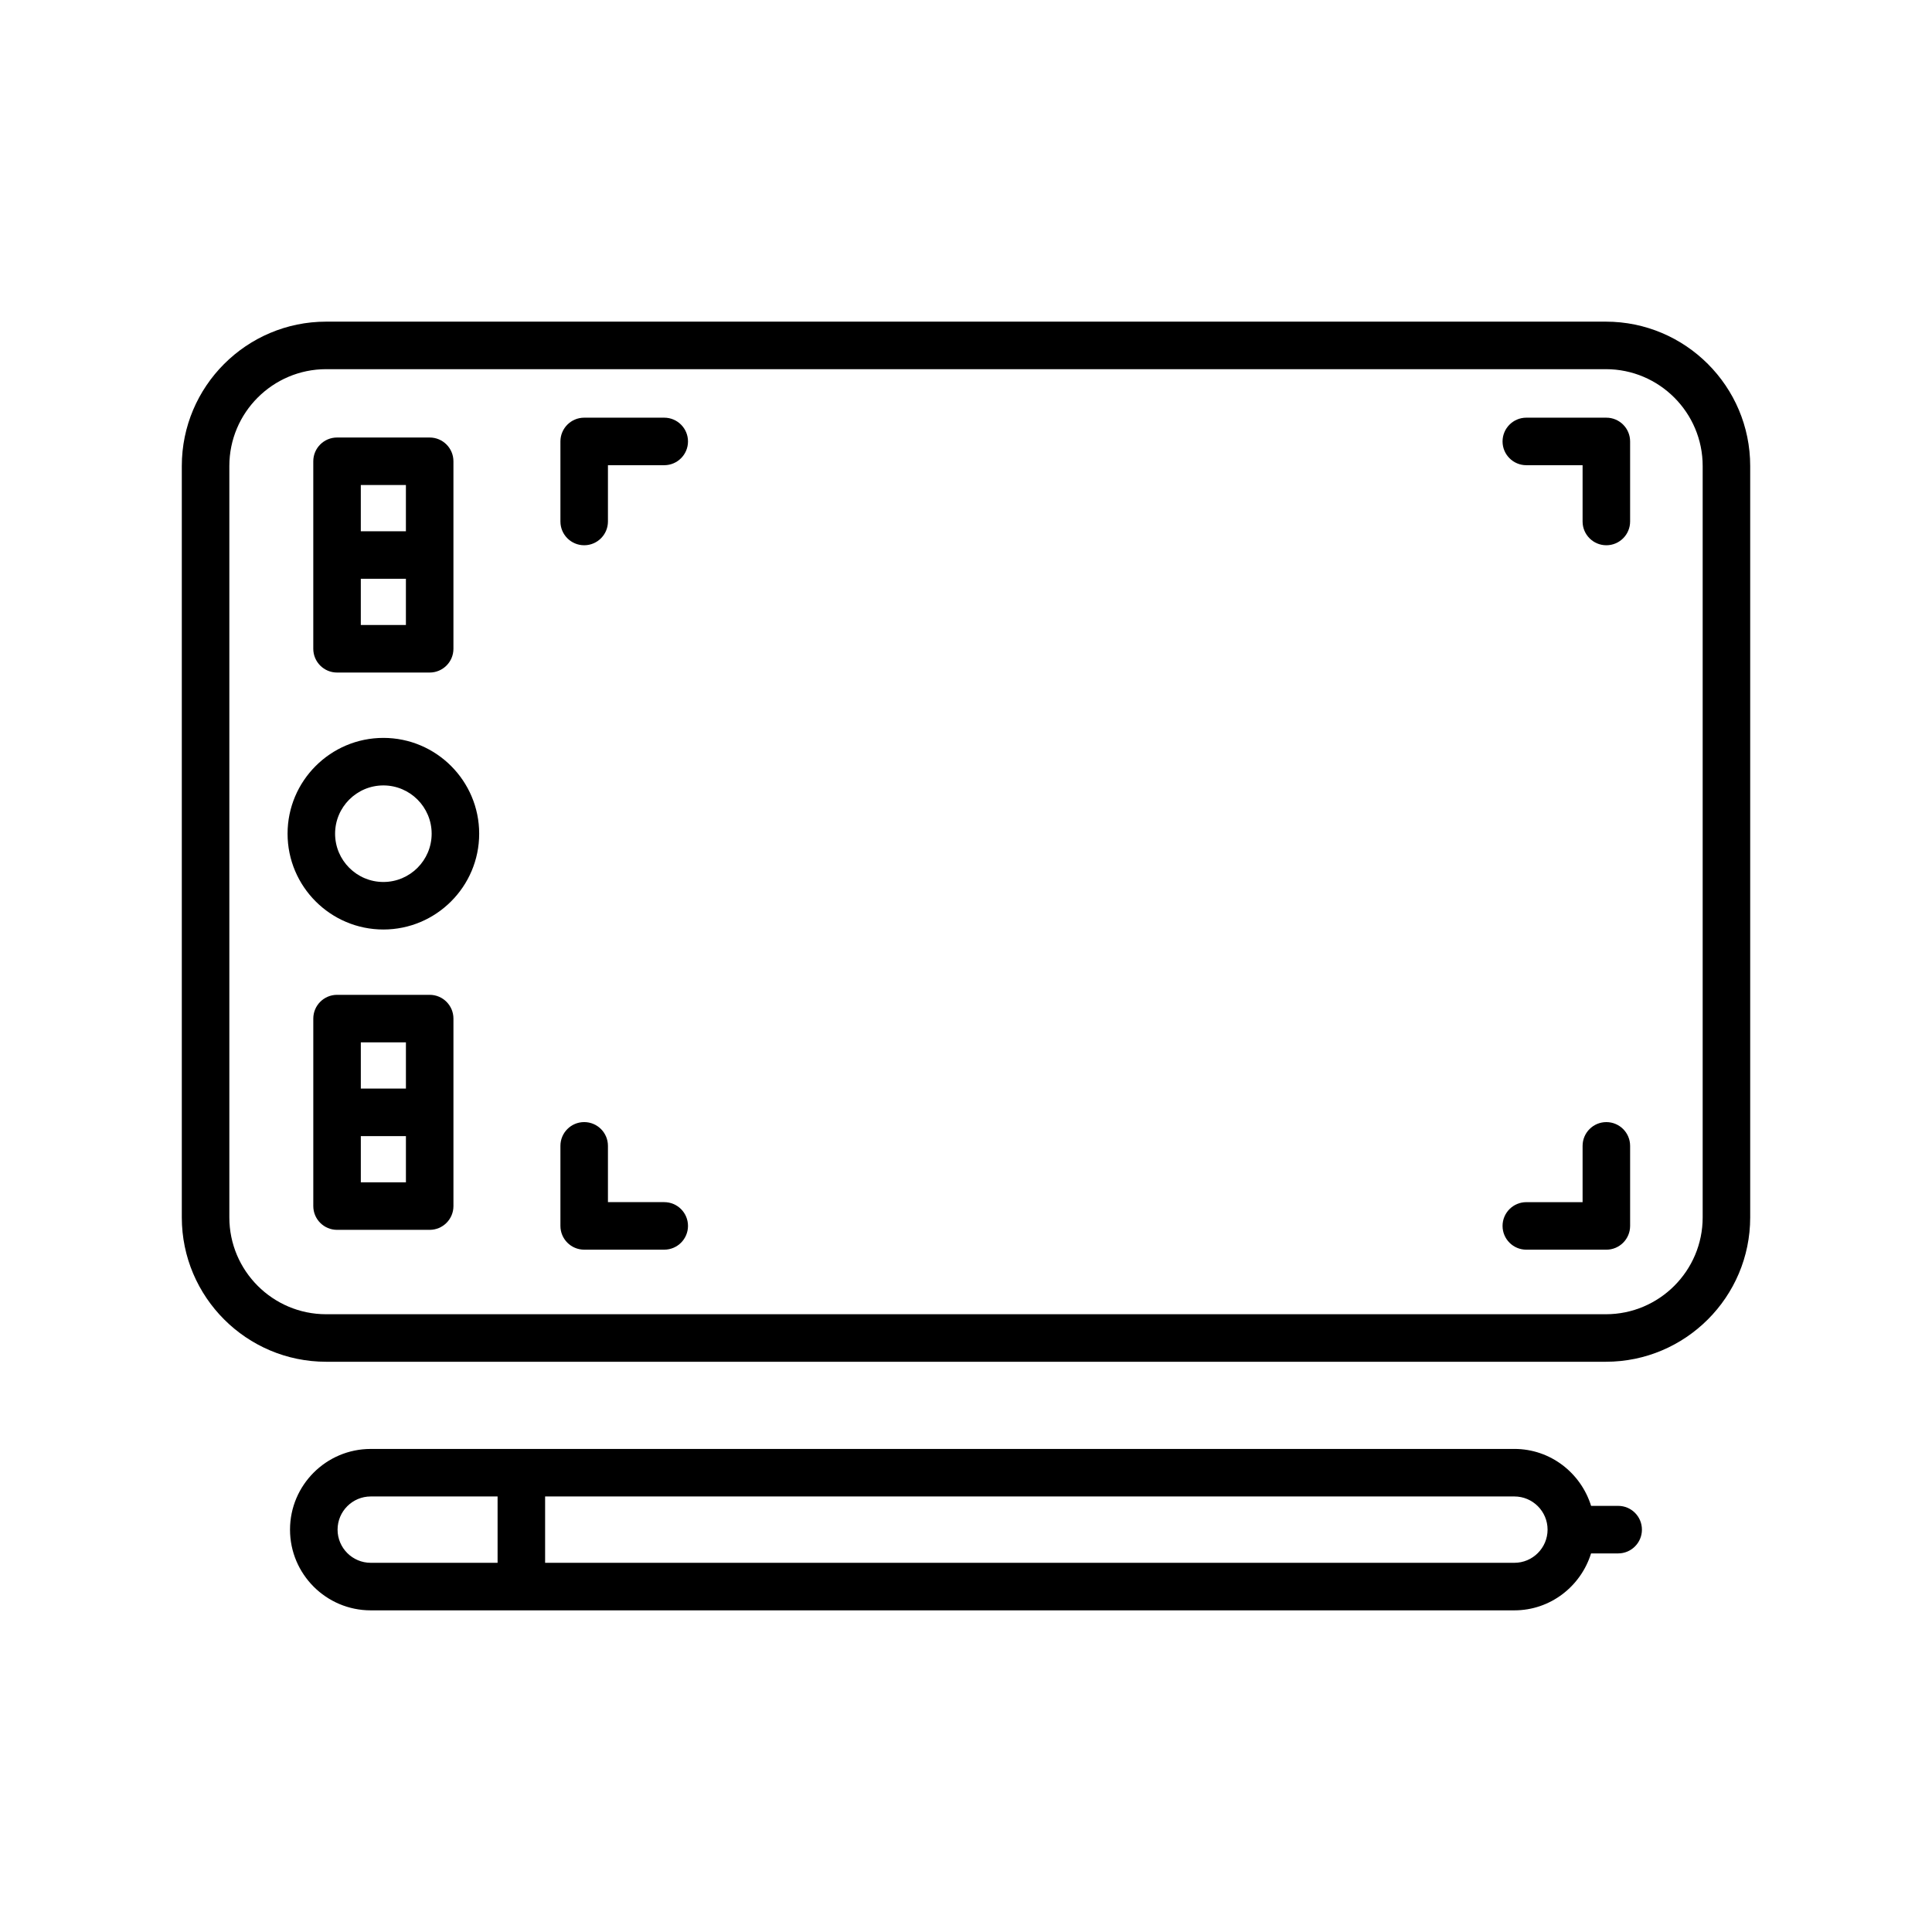
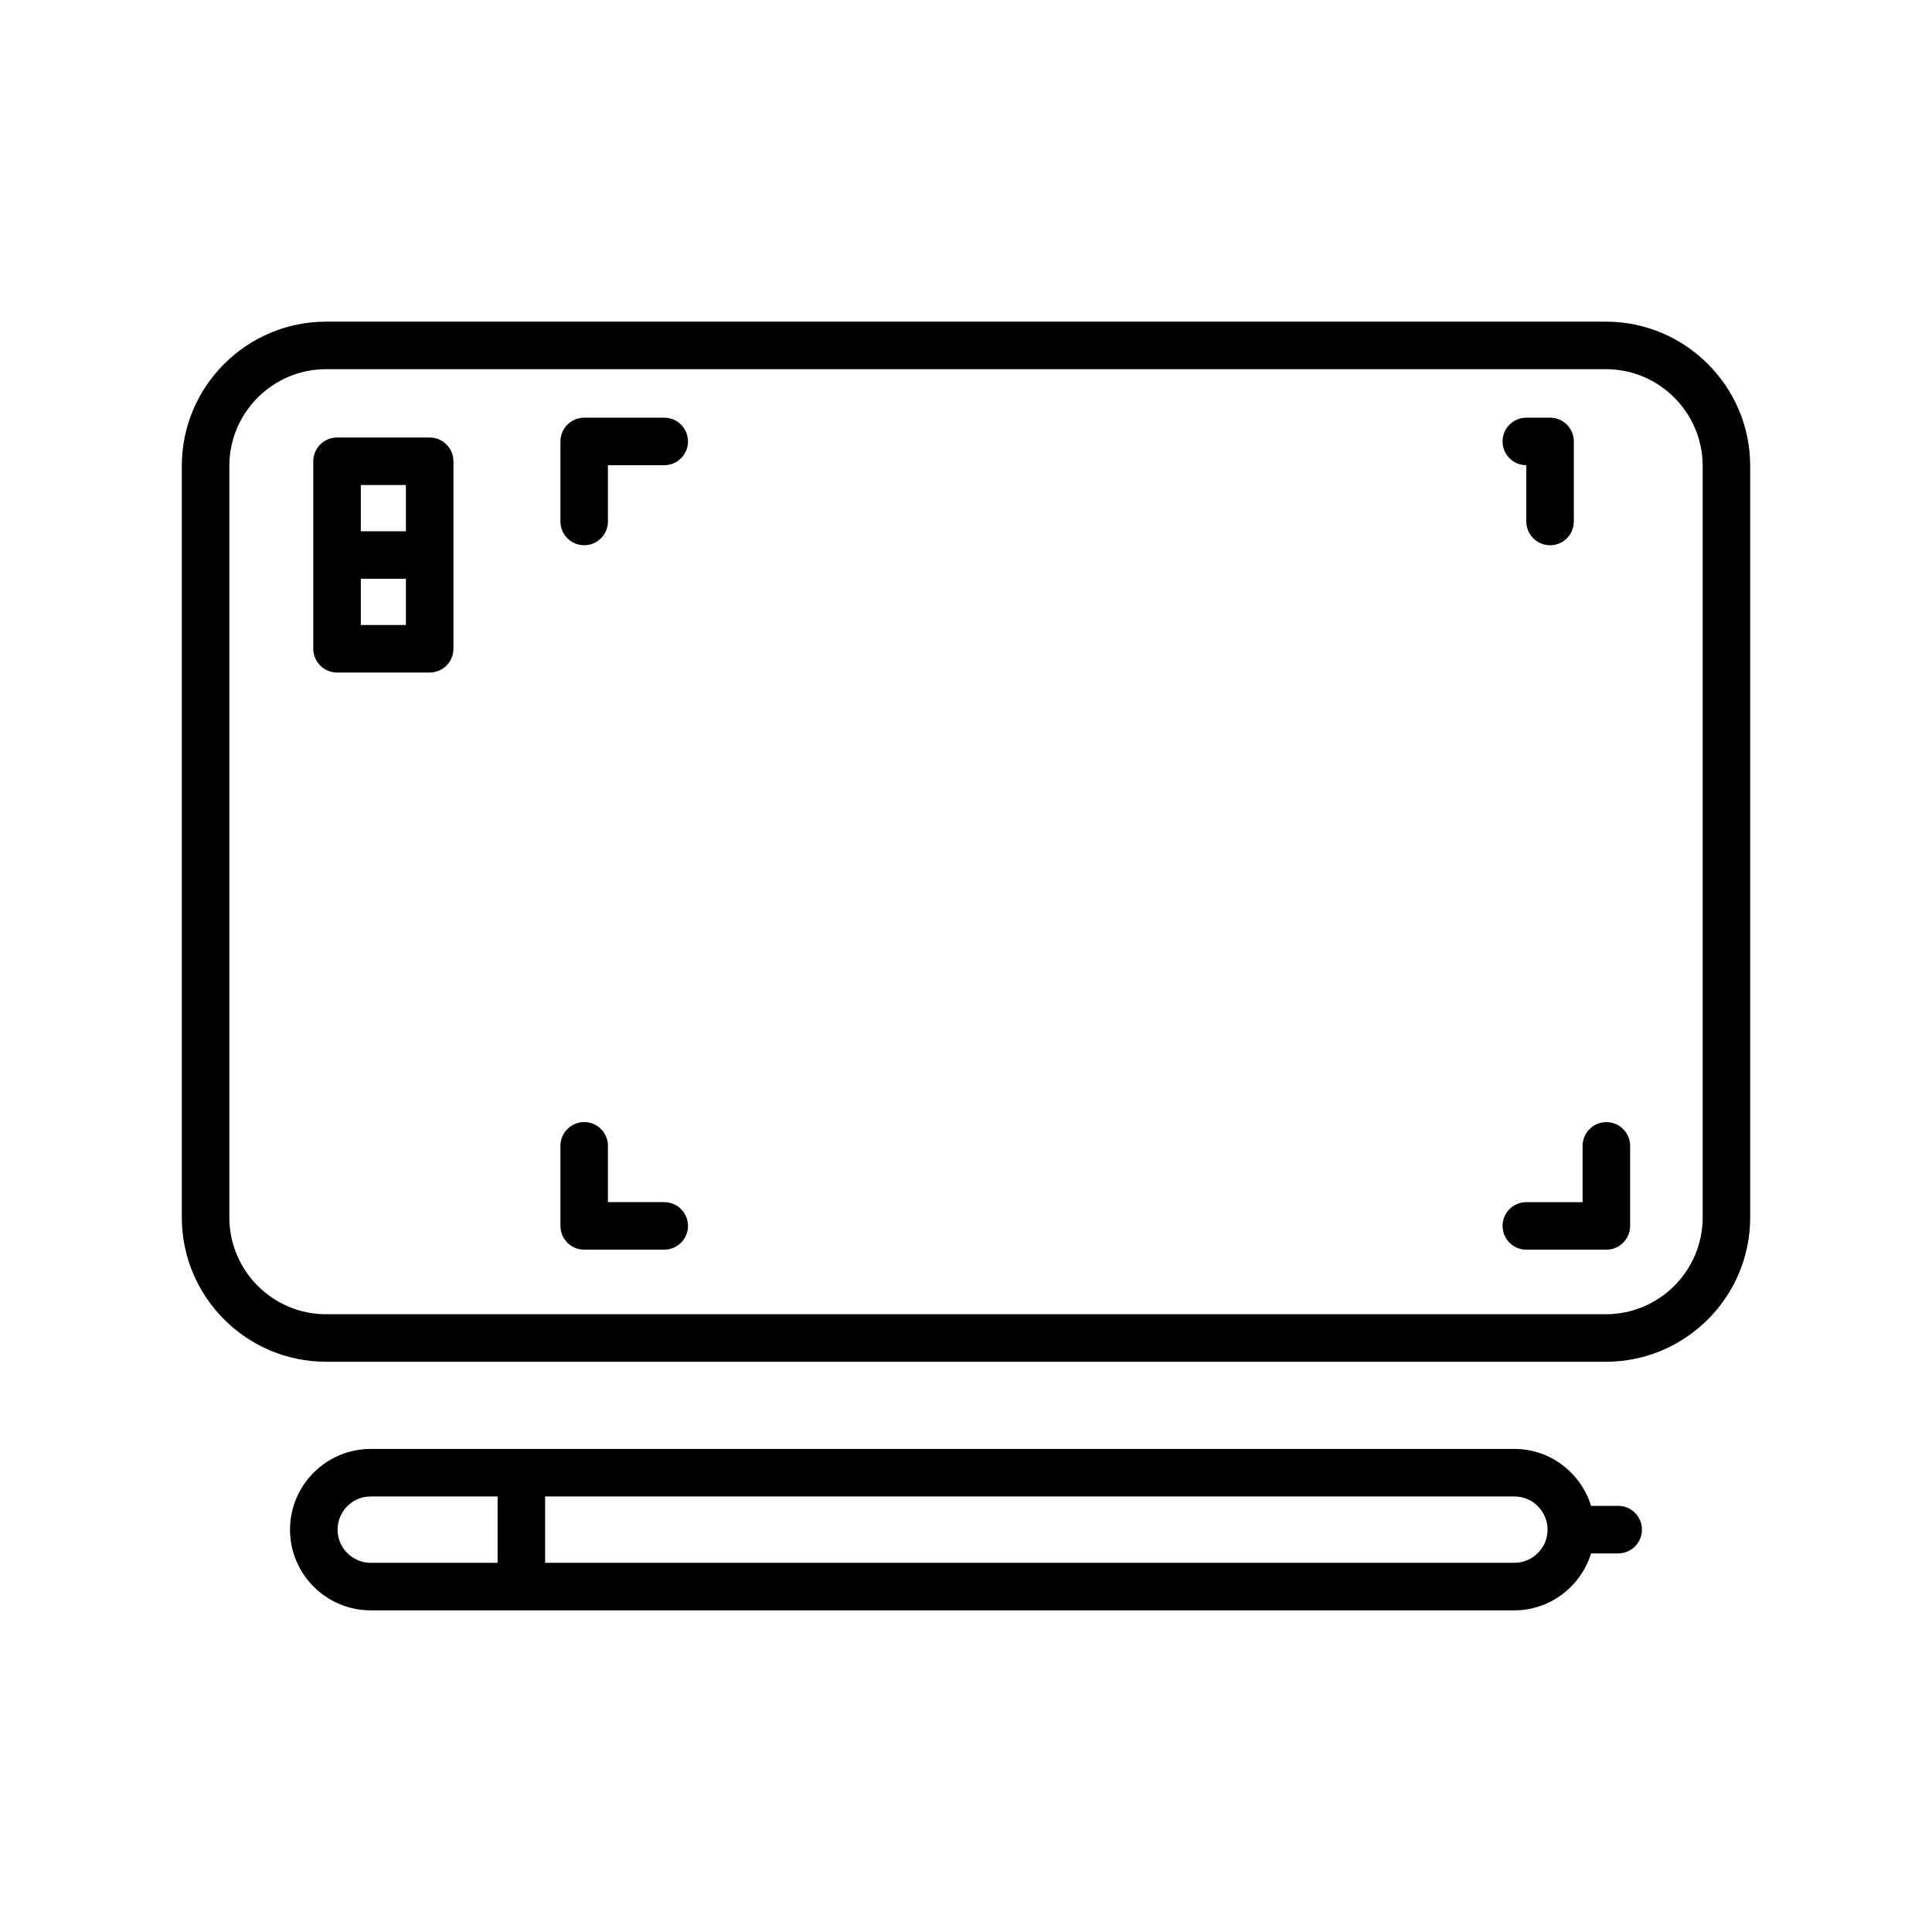
<svg xmlns="http://www.w3.org/2000/svg" fill="#000000" width="800px" height="800px" version="1.1" viewBox="144 144 512 512">
  <g>
    <path d="m569.7 441.37c-3.477 0-6.297 2.82-6.297 6.297v14.918h-14.914c-3.477 0-6.297 2.82-6.297 6.297 0 3.477 2.82 6.297 6.297 6.297h21.211c3.477 0 6.297-2.82 6.297-6.297v-21.215c0-3.477-2.82-6.297-6.297-6.297z" />
-     <path d="m569.7 254.69h-21.211c-3.477 0-6.297 2.82-6.297 6.297 0 3.477 2.82 6.297 6.297 6.297h14.914v14.918c0 3.477 2.82 6.297 6.297 6.297s6.297-2.82 6.297-6.297v-21.215c0-3.477-2.82-6.297-6.297-6.297z" />
+     <path d="m569.7 254.69h-21.211c-3.477 0-6.297 2.82-6.297 6.297 0 3.477 2.82 6.297 6.297 6.297v14.918c0 3.477 2.82 6.297 6.297 6.297s6.297-2.82 6.297-6.297v-21.215c0-3.477-2.82-6.297-6.297-6.297z" />
    <path d="m569.57 229.24h-339.14c-21.09 0-38.25 17.156-38.25 38.25v199.14c0 21.09 17.16 38.25 38.25 38.25h339.14c21.09 0 38.25-17.16 38.25-38.25v-199.14c0-21.094-17.16-38.25-38.25-38.25zm25.656 237.39c0 14.145-11.508 25.656-25.656 25.656h-339.14c-14.145 0-25.652-11.512-25.652-25.656v-199.14c0-14.145 11.508-25.656 25.656-25.656h339.14c14.141 0 25.652 11.512 25.652 25.656z" />
    <path d="m320.03 462.58h-14.918v-14.918c0-3.477-2.82-6.297-6.297-6.297s-6.297 2.82-6.297 6.297v21.215c0 3.477 2.82 6.297 6.297 6.297h21.215c3.477 0 6.297-2.82 6.297-6.297 0-3.477-2.82-6.297-6.297-6.297z" />
    <path d="m320.03 254.69h-21.215c-3.477 0-6.297 2.82-6.297 6.297v21.215c0 3.477 2.82 6.297 6.297 6.297s6.297-2.82 6.297-6.297v-14.918h14.918c3.477 0 6.297-2.82 6.297-6.297 0-3.477-2.82-6.297-6.297-6.297z" />
-     <path d="m245.6 339.55c-14 0-25.391 11.391-25.391 25.387 0 14 11.391 25.391 25.391 25.391 13.996 0 25.387-11.391 25.387-25.391 0.004-13.996-11.387-25.387-25.387-25.387zm0 38.184c-7.055 0-12.797-5.742-12.797-12.797 0-7.055 5.742-12.793 12.797-12.793 7.055 0 12.793 5.738 12.793 12.793 0 7.055-5.738 12.797-12.793 12.797z" />
    <path d="m233.32 322.23h24.547c3.477 0 6.297-2.82 6.297-6.297v-49.691c0-3.477-2.82-6.297-6.297-6.297h-24.547c-3.477 0-6.297 2.82-6.297 6.297v49.691c0 3.477 2.82 6.297 6.297 6.297zm6.297-12.598v-12.25h11.953v12.25zm11.953-37.094v12.25h-11.953v-12.25z" />
    <path d="m572.84 543.07h-7.184c-2.707-8.707-10.746-15.09-20.332-15.09l-263.17 0.004h-39.91c-11.793 0-21.387 9.594-21.387 21.387s9.594 21.387 21.387 21.387h303.07c9.586 0 17.625-6.383 20.332-15.09h7.184c3.477 0 6.297-2.82 6.297-6.297 0.004-3.481-2.816-6.301-6.293-6.301zm-339.38 6.301c0-4.848 3.945-8.793 8.793-8.793h33.613v17.582h-33.613c-4.848 0-8.793-3.945-8.793-8.789zm311.87 8.789h-256.87v-17.582h256.87c4.848 0 8.793 3.945 8.793 8.793-0.004 4.844-3.949 8.789-8.793 8.789z" />
-     <path d="m257.87 407.64h-24.547c-3.477 0-6.297 2.82-6.297 6.297v49.688c0 3.477 2.82 6.297 6.297 6.297h24.547c3.477 0 6.297-2.82 6.297-6.297v-49.688c0-3.477-2.82-6.297-6.297-6.297zm-6.297 12.598v12.246h-11.953v-12.246zm-11.953 37.094v-12.25h11.953v12.25z" />
  </g>
</svg>